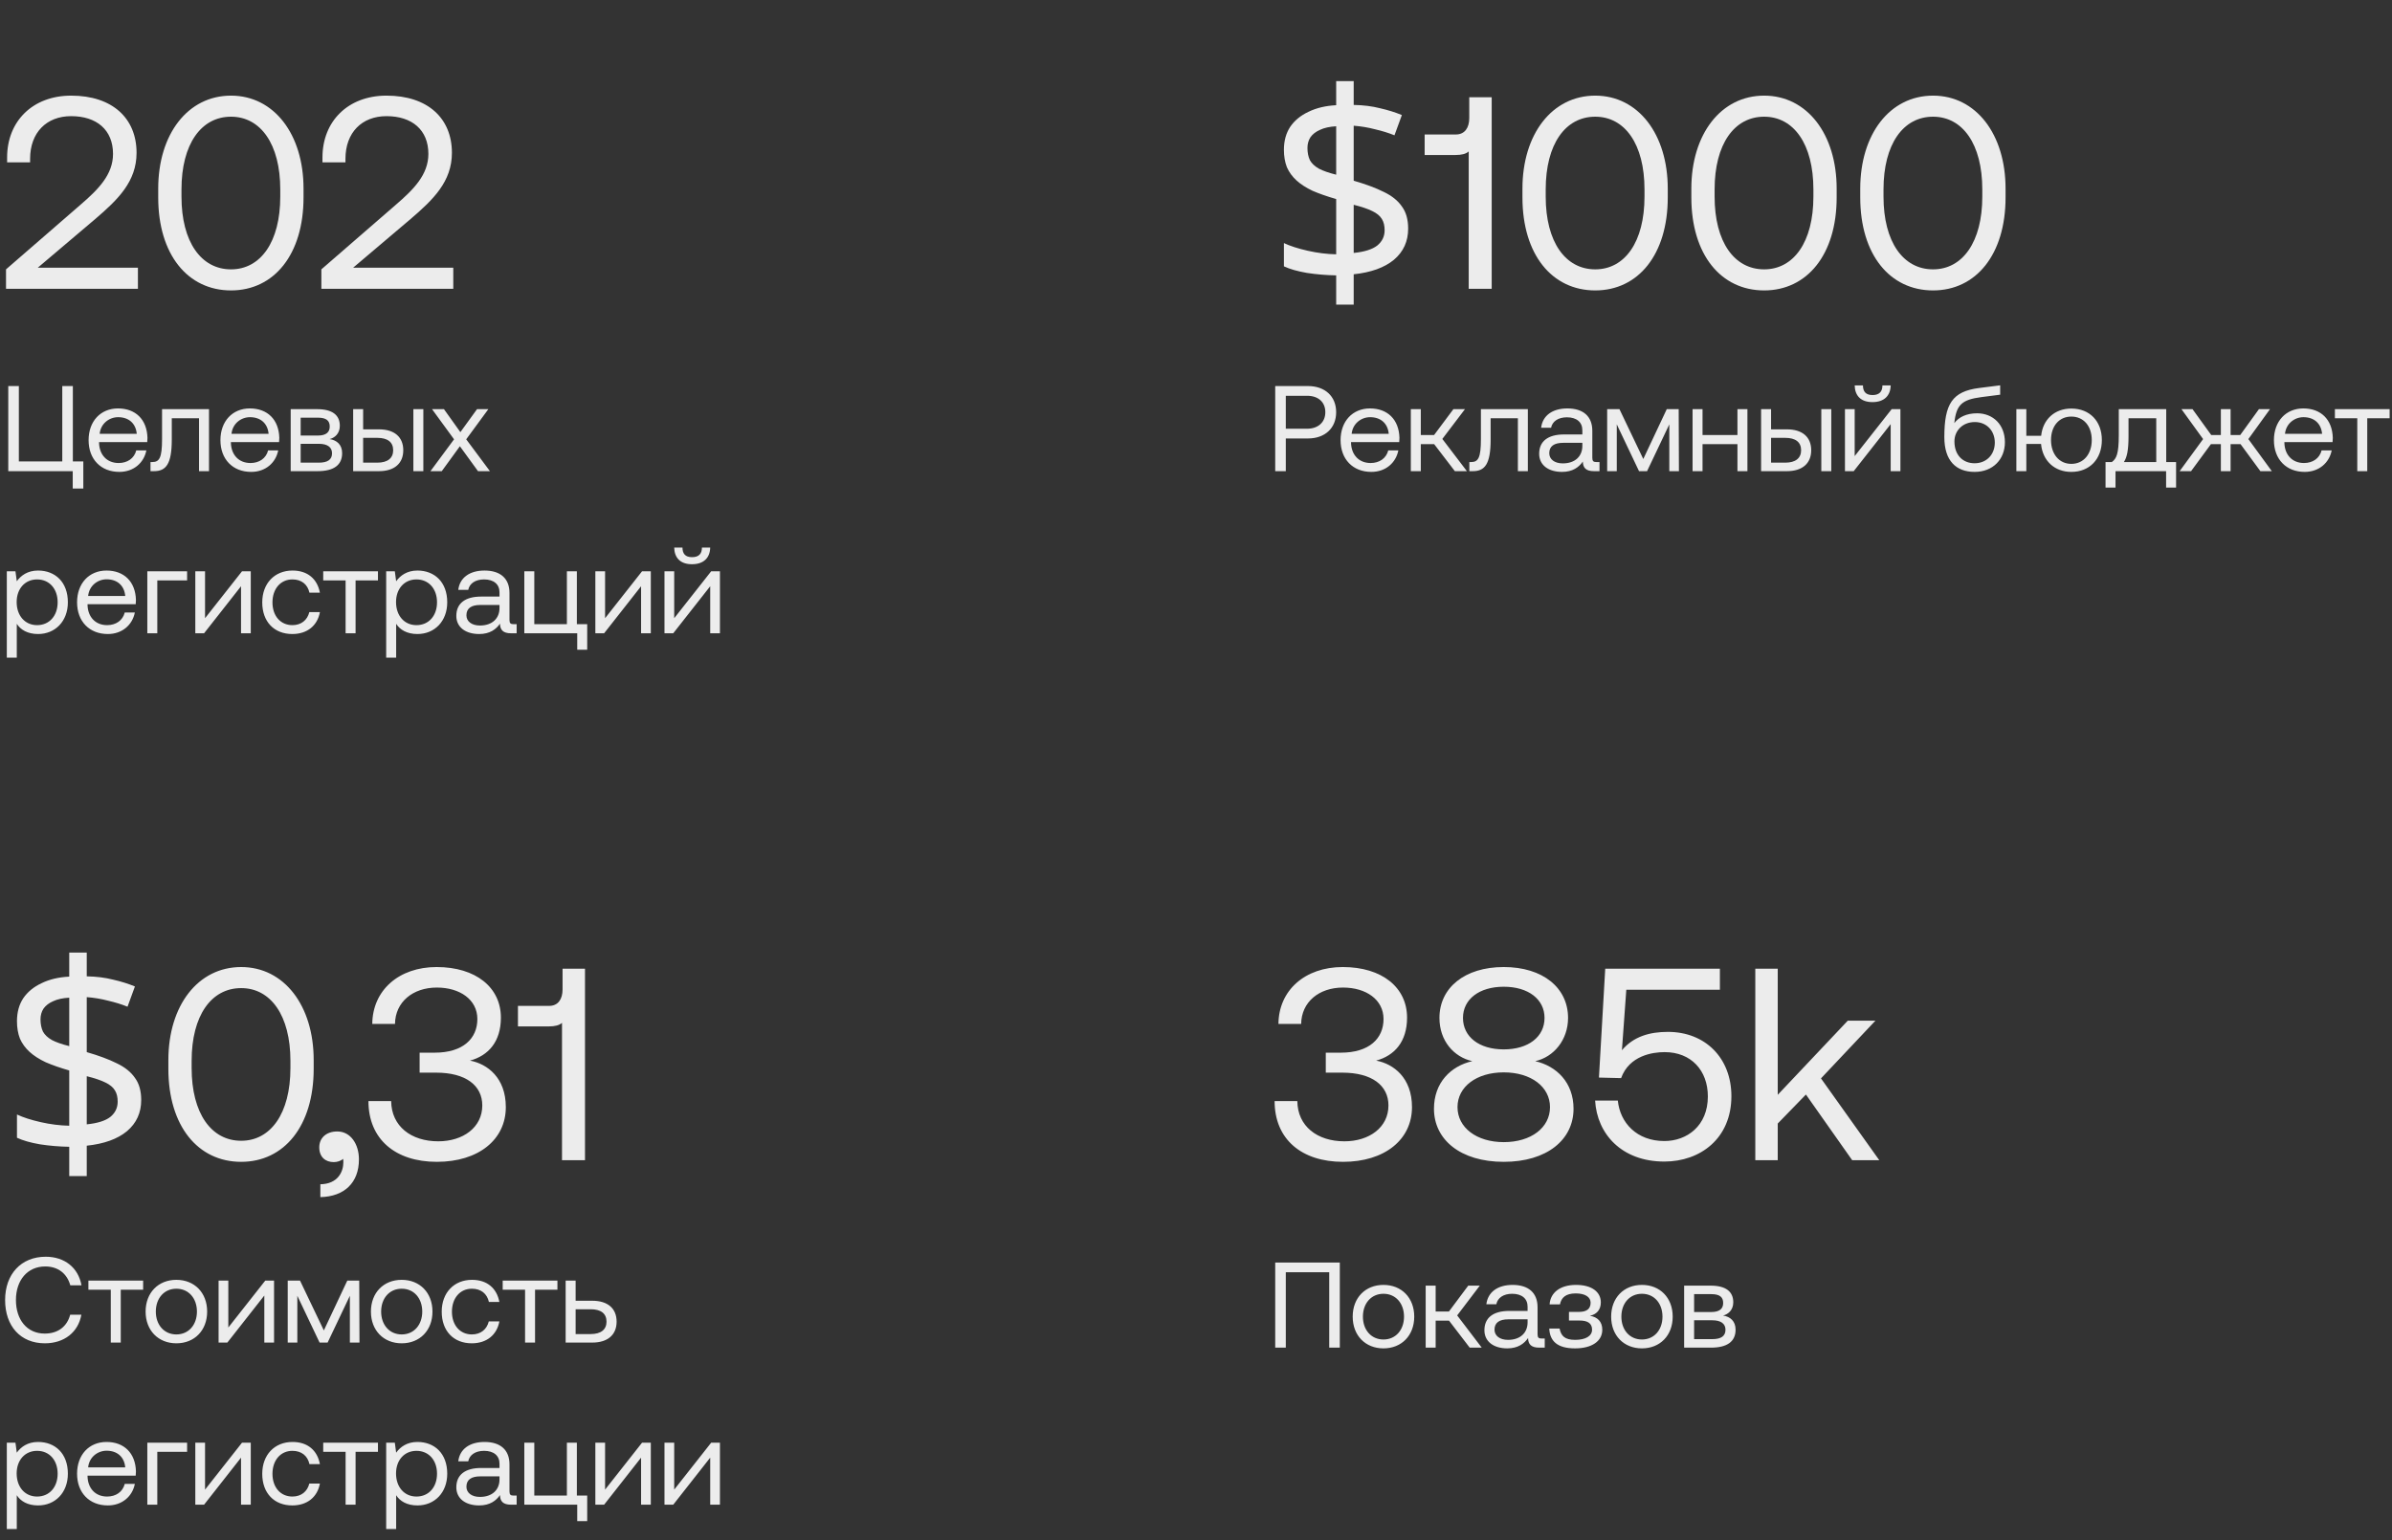
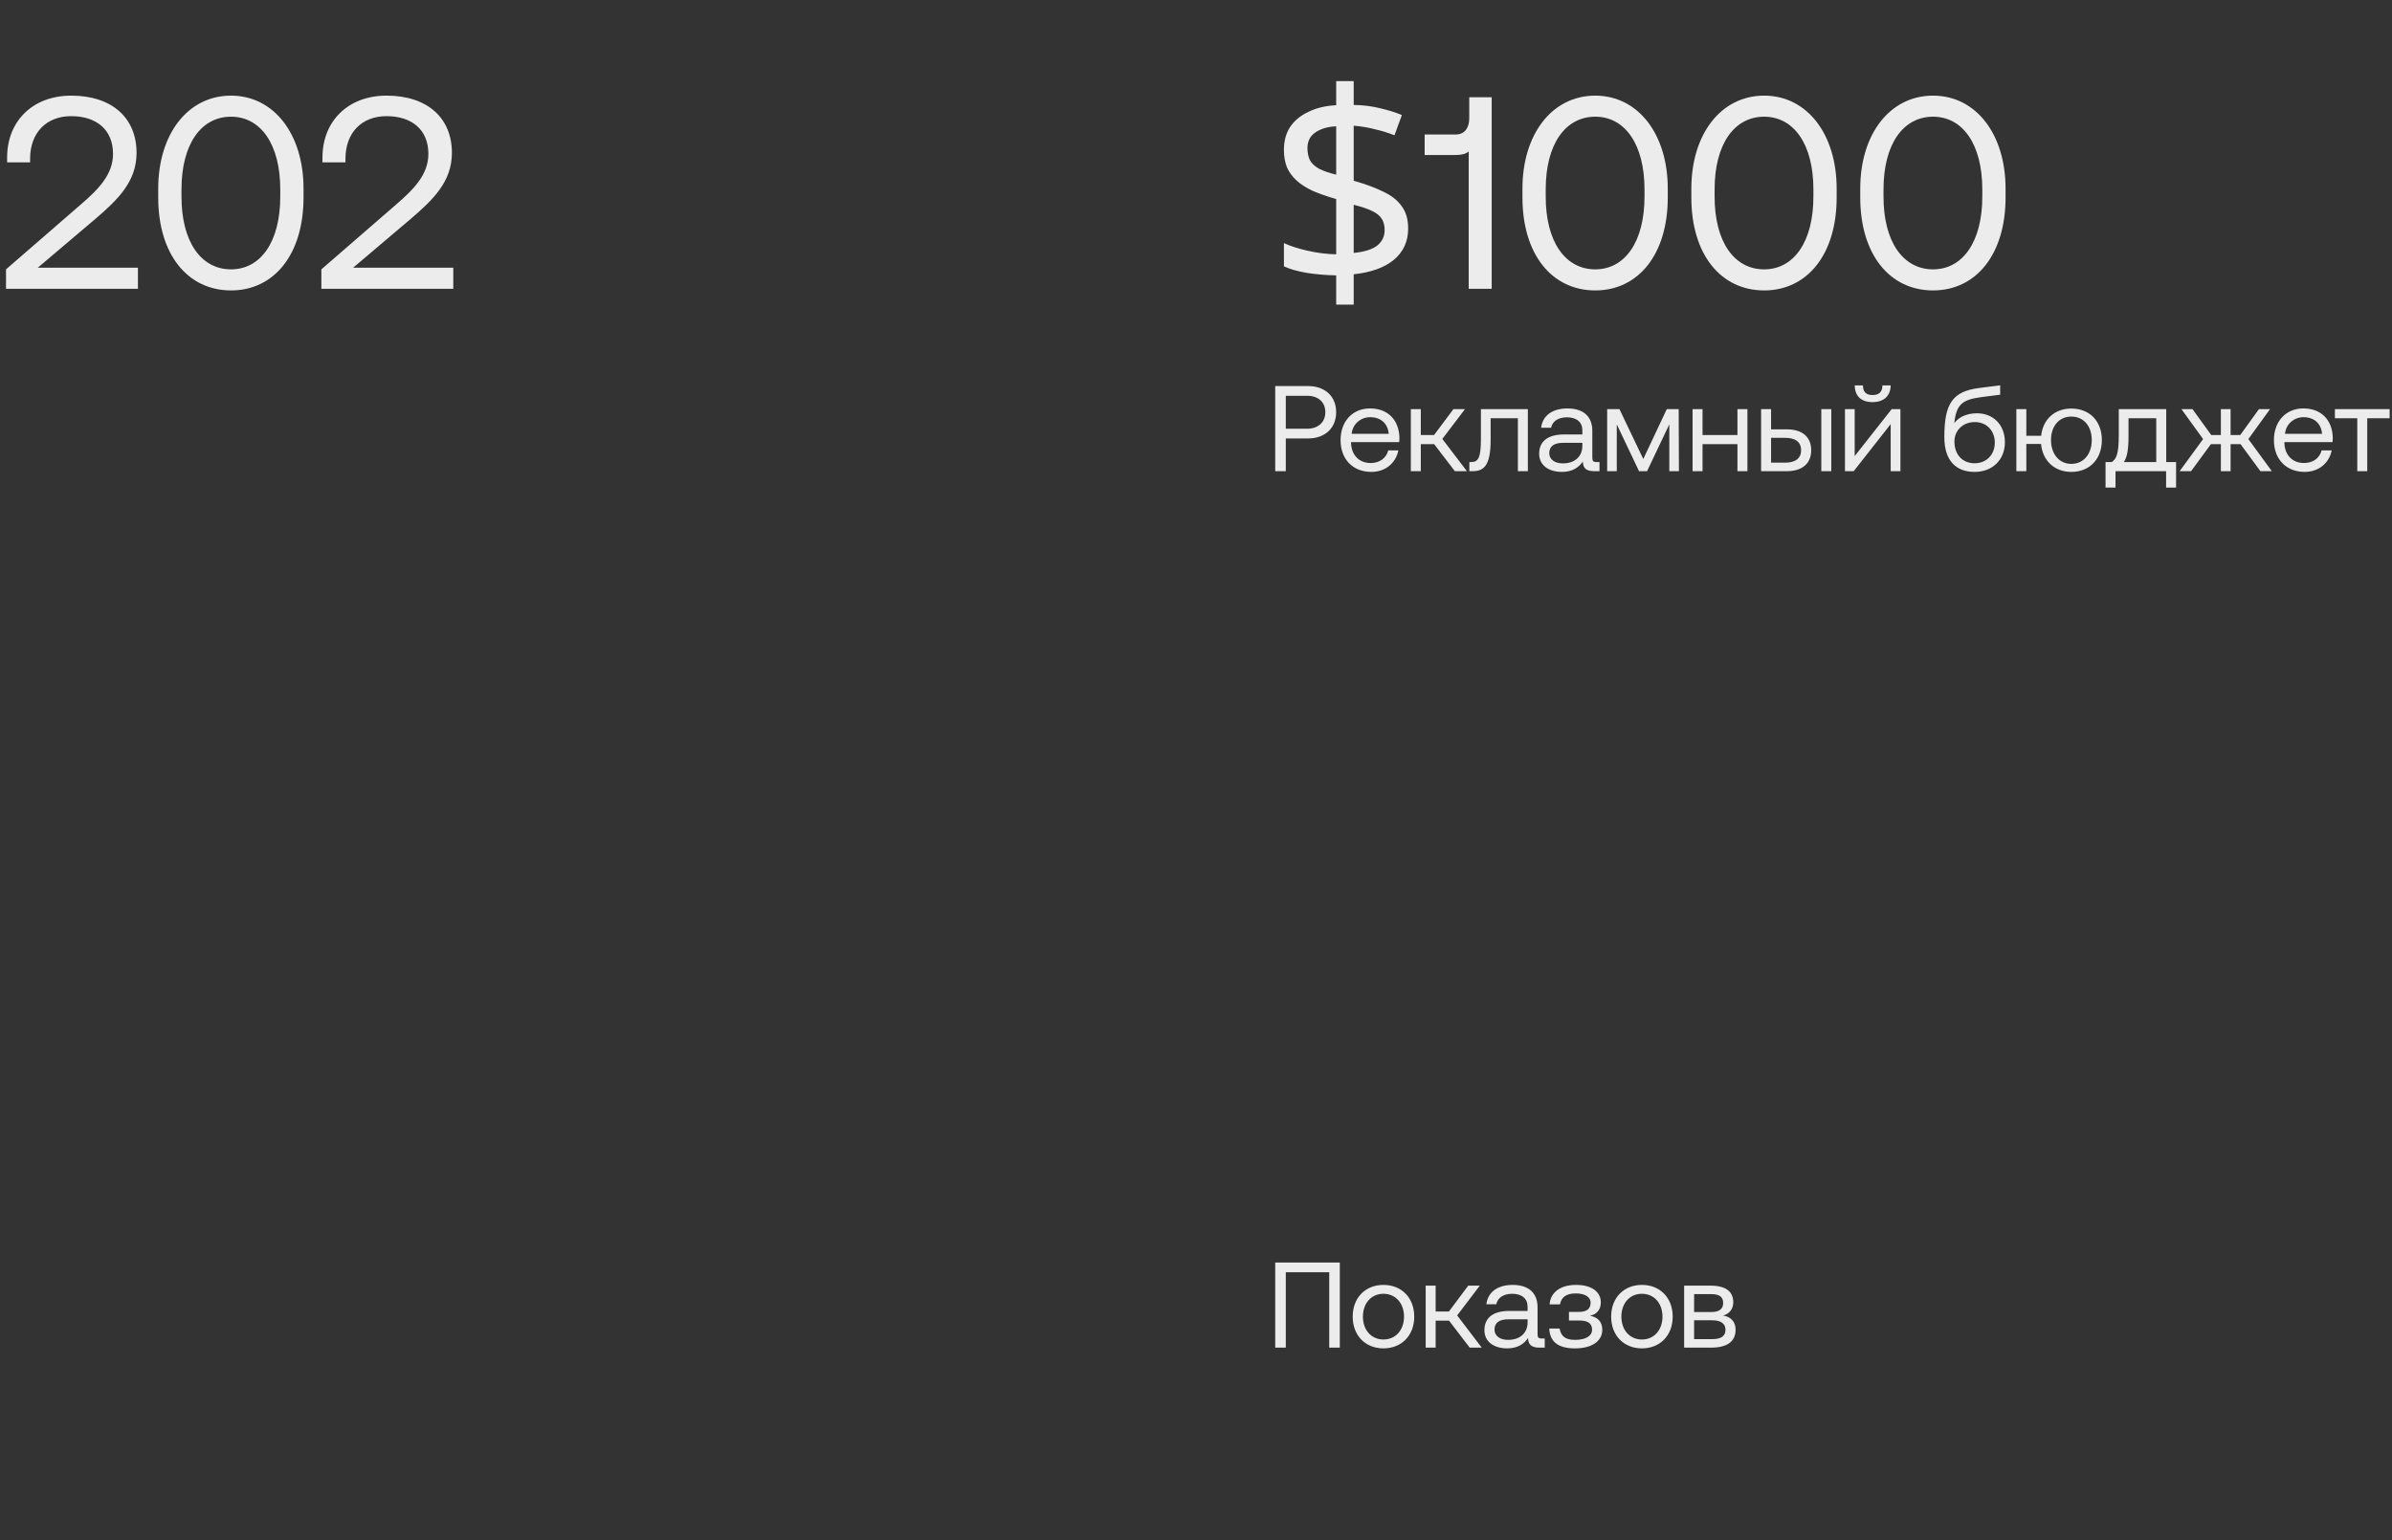
<svg xmlns="http://www.w3.org/2000/svg" width="472" height="304" viewBox="0 0 472 304" fill="none">
  <rect x="0" y="0" width="472" height="304" fill="#333333" stroke="none" />
-   <path d="M14.376 76.2V91.08H16.44V96.432H14.352V93H1.632V76.2H3.72V91.08H12.288V76.2H14.376ZM23.554 93.144C19.882 93.144 17.482 90.624 17.482 86.88C17.482 83.16 19.834 80.616 23.29 80.616C26.746 80.616 29.002 82.8 29.098 86.424C29.098 86.688 29.074 86.976 29.05 87.264H19.546V87.432C19.618 89.76 21.082 91.392 23.41 91.392C25.138 91.392 26.482 90.48 26.89 88.896H28.882C28.402 91.344 26.386 93.144 23.554 93.144ZM19.666 85.632H26.986C26.794 83.52 25.354 82.344 23.314 82.344C21.514 82.344 19.858 83.64 19.666 85.632ZM30.369 93H29.697V91.2H30.057C31.449 91.2 31.977 90.36 31.977 86.688V80.76H41.241V93H39.273V82.56H33.897V86.76C33.897 91.632 32.745 93 30.369 93ZM49.57 93.144C45.898 93.144 43.498 90.624 43.498 86.88C43.498 83.16 45.85 80.616 49.306 80.616C52.762 80.616 55.018 82.8 55.114 86.424C55.114 86.688 55.09 86.976 55.066 87.264H45.562V87.432C45.634 89.76 47.098 91.392 49.426 91.392C51.154 91.392 52.498 90.48 52.906 88.896H54.898C54.418 91.344 52.402 93.144 49.57 93.144ZM45.682 85.632H53.002C52.81 83.52 51.37 82.344 49.33 82.344C47.53 82.344 45.874 83.64 45.682 85.632ZM62.64 93H57.36V80.76H62.568C65.592 80.76 67.056 81.936 67.056 84.048C67.056 85.584 66.048 86.424 65.04 86.664C66.456 86.88 67.512 87.768 67.512 89.448C67.512 91.824 65.832 93 62.64 93ZM59.328 82.44V85.968H62.736C64.368 85.968 65.064 85.296 65.064 84.192C65.064 83.016 64.368 82.44 62.736 82.44H59.328ZM59.328 87.6V91.32H62.928C64.608 91.32 65.52 90.744 65.52 89.472C65.52 88.272 64.608 87.6 62.928 87.6H59.328ZM74.776 93H69.688V80.76H71.656V84.744H74.776C77.824 84.744 79.576 86.256 79.576 88.872C79.576 91.464 77.824 93 74.776 93ZM83.536 93H81.568V80.76H83.536V93ZM71.656 86.424V91.32H74.464C76.48 91.32 77.584 90.432 77.584 88.872C77.584 87.264 76.48 86.424 74.464 86.424H71.656ZM84.939 93L89.595 86.712L85.251 80.76H87.603L90.843 85.296L94.131 80.76H96.363L91.995 86.712L96.675 93H94.323L90.747 88.08L87.171 93H84.939ZM7.512 112.616C10.896 112.616 13.392 114.896 13.392 118.88C13.392 122.624 10.896 125.144 7.512 125.144C5.448 125.144 4.056 124.304 3.312 123.128V129.8H1.344V112.76H3.048L3.312 114.728C4.128 113.6 5.448 112.616 7.512 112.616ZM7.32 123.392C9.744 123.392 11.376 121.544 11.376 118.88C11.376 116.216 9.744 114.368 7.32 114.368C4.92 114.368 3.288 116.216 3.288 118.832C3.288 121.52 4.92 123.392 7.32 123.392ZM21.281 125.144C17.609 125.144 15.209 122.624 15.209 118.88C15.209 115.16 17.561 112.616 21.017 112.616C24.473 112.616 26.729 114.8 26.825 118.424C26.825 118.688 26.801 118.976 26.777 119.264H17.273V119.432C17.345 121.76 18.809 123.392 21.137 123.392C22.865 123.392 24.209 122.48 24.617 120.896H26.609C26.129 123.344 24.113 125.144 21.281 125.144ZM17.393 117.632H24.713C24.521 115.52 23.081 114.344 21.041 114.344C19.241 114.344 17.585 115.64 17.393 117.632ZM31.039 125H29.071V112.76H36.919V114.56H31.039V125ZM40.267 125H38.539V112.76H40.459V122.024L47.755 112.76H49.483V125H47.563V115.712L40.267 125ZM57.676 125.144C54.1 125.144 51.748 122.72 51.748 118.904C51.748 115.16 54.172 112.616 57.724 112.616C60.724 112.616 62.62 114.296 63.124 116.984H61.06C60.7 115.352 59.5 114.368 57.7 114.368C55.348 114.368 53.764 116.24 53.764 118.904C53.764 121.568 55.348 123.392 57.7 123.392C59.452 123.392 60.652 122.384 61.036 120.824H63.124C62.644 123.464 60.652 125.144 57.676 125.144ZM70.164 125H68.196V114.56H63.78V112.76H74.58V114.56H70.164V125ZM82.371 112.616C85.755 112.616 88.251 114.896 88.251 118.88C88.251 122.624 85.755 125.144 82.371 125.144C80.307 125.144 78.915 124.304 78.171 123.128V129.8H76.203V112.76H77.907L78.171 114.728C78.987 113.6 80.307 112.616 82.371 112.616ZM82.179 123.392C84.603 123.392 86.235 121.544 86.235 118.88C86.235 116.216 84.603 114.368 82.179 114.368C79.779 114.368 78.147 116.216 78.147 118.832C78.147 121.52 79.779 123.392 82.179 123.392ZM101.324 123.2H101.948V125H100.868C99.236 125 98.684 124.304 98.66 123.104C97.892 124.208 96.668 125.144 94.556 125.144C91.868 125.144 90.044 123.8 90.044 121.568C90.044 119.12 91.748 117.752 94.964 117.752H98.564V116.912C98.564 115.328 97.436 114.368 95.516 114.368C93.788 114.368 92.636 115.184 92.396 116.432H90.428C90.716 114.032 92.66 112.616 95.612 112.616C98.732 112.616 100.532 114.176 100.532 117.032V122.384C100.532 123.032 100.772 123.2 101.324 123.2ZM98.564 120.008V119.408H94.772C93.02 119.408 92.036 120.056 92.036 121.448C92.036 122.648 93.068 123.464 94.7 123.464C97.148 123.464 98.564 122.048 98.564 120.008ZM113.829 112.76V123.2H115.869V128.24H113.901V125H103.461V112.76H105.429V123.2H111.861V112.76H113.829ZM119.205 125H117.477V112.76H119.397V122.024L126.693 112.76H128.421V125H126.501V115.712L119.205 125ZM136.541 111.368C134.237 111.368 133.085 110.096 133.037 108.08H134.669C134.669 109.256 135.197 109.976 136.565 109.976C137.933 109.976 138.509 109.256 138.509 108.08H140.141C140.093 110.096 138.869 111.368 136.541 111.368ZM132.845 125H131.117V112.76H133.037V122.024L140.333 112.76H142.061V125H140.141V115.712L132.845 125Z" fill="#ECECEC" />
  <path d="M1.188 57V53.166L15.876 40.422C19.386 37.398 22.302 34.482 22.302 30.378C22.302 25.626 19.062 22.926 14.04 22.926C9.18 22.926 5.94 26.166 5.94 31.35V32.052H1.404V31.08C1.404 23.952 6.426 18.876 14.04 18.876C22.194 18.876 26.946 23.358 26.946 30.162C26.946 35.832 23.274 39.396 18.792 43.23L7.452 52.842H27.216V57H1.188ZM31.22 38.964V37.236C31.22 26.49 37.052 18.876 45.584 18.876C54.062 18.876 59.894 26.49 59.894 37.236V38.964C59.894 50.25 54.062 57.324 45.584 57.324C37.052 57.324 31.22 50.25 31.22 38.964ZM55.304 38.802V37.398C55.304 28.434 51.416 23.034 45.584 23.034C39.698 23.034 35.81 28.434 35.81 37.398V38.802C35.81 47.766 39.698 53.166 45.584 53.166C51.416 53.166 55.304 47.766 55.304 38.802ZM63.415 57V53.166L78.103 40.422C81.613 37.398 84.529 34.482 84.529 30.378C84.529 25.626 81.289 22.926 76.267 22.926C71.407 22.926 68.167 26.166 68.167 31.35V32.052H63.631V31.08C63.631 23.952 68.653 18.876 76.267 18.876C84.421 18.876 89.173 23.358 89.173 30.162C89.173 35.832 85.501 39.396 81.019 43.23L69.679 52.842H89.443V57H63.415Z" fill="#ECECEC" />
  <path d="M251.632 93V76.2H258.088C261.448 76.2 263.656 78.216 263.656 81.36C263.656 84.504 261.448 86.544 258.088 86.544H253.72V93H251.632ZM257.92 78.12H253.72V84.624H257.896C260.104 84.624 261.52 83.352 261.52 81.36C261.52 79.368 260.128 78.12 257.92 78.12ZM270.601 93.144C266.929 93.144 264.529 90.624 264.529 86.88C264.529 83.16 266.881 80.616 270.337 80.616C273.793 80.616 276.049 82.8 276.145 86.424C276.145 86.688 276.121 86.976 276.097 87.264H266.593V87.432C266.665 89.76 268.129 91.392 270.457 91.392C272.185 91.392 273.529 90.48 273.937 88.896H275.929C275.449 91.344 273.433 93.144 270.601 93.144ZM266.713 85.632H274.033C273.841 83.52 272.401 82.344 270.361 82.344C268.561 82.344 266.905 83.64 266.713 85.632ZM280.359 93H278.391V80.76H280.359V85.872H282.975L286.791 80.76H289.071L284.607 86.64L289.455 93H287.079L282.999 87.672H280.359V93ZM290.611 93H289.939V91.2H290.299C291.691 91.2 292.219 90.36 292.219 86.688V80.76H301.483V93H299.515V82.56H294.139V86.76C294.139 91.632 292.987 93 290.611 93ZM314.996 91.2H315.62V93H314.54C312.908 93 312.356 92.304 312.332 91.104C311.564 92.208 310.34 93.144 308.228 93.144C305.54 93.144 303.716 91.8 303.716 89.568C303.716 87.12 305.42 85.752 308.636 85.752H312.236V84.912C312.236 83.328 311.108 82.368 309.188 82.368C307.46 82.368 306.308 83.184 306.068 84.432H304.1C304.388 82.032 306.332 80.616 309.284 80.616C312.404 80.616 314.204 82.176 314.204 85.032V90.384C314.204 91.032 314.444 91.2 314.996 91.2ZM312.236 88.008V87.408H308.444C306.692 87.408 305.708 88.056 305.708 89.448C305.708 90.648 306.74 91.464 308.372 91.464C310.82 91.464 312.236 90.048 312.236 88.008ZM319.029 93H317.133V80.76H319.557L324.261 90.6L328.893 80.76H331.245L331.293 93H329.397V83.76L325.005 93H323.421L319.029 83.76V93ZM342.841 85.872V80.76H344.809V93H342.841V87.672H335.953V93H333.985V80.76H335.953V85.872H342.841ZM352.596 93H347.508V80.76H349.476V84.744H352.596C355.644 84.744 357.396 86.256 357.396 88.872C357.396 91.464 355.644 93 352.596 93ZM361.356 93H359.388V80.76H361.356V93ZM349.476 86.424V91.32H352.284C354.3 91.32 355.404 90.432 355.404 88.872C355.404 87.264 354.3 86.424 352.284 86.424H349.476ZM369.479 79.368C367.175 79.368 366.023 78.096 365.975 76.08H367.607C367.607 77.256 368.135 77.976 369.503 77.976C370.871 77.976 371.447 77.256 371.447 76.08H373.079C373.031 78.096 371.807 79.368 369.479 79.368ZM365.783 93H364.055V80.76H365.975V90.024L373.271 80.76H374.999V93H373.079V83.712L365.783 93ZM390.121 81.576C393.265 81.576 395.617 83.808 395.617 87.288C395.617 90.672 393.241 93.144 389.641 93.144C385.969 93.144 383.665 90.936 383.665 86.28C383.665 79.728 385.225 77.256 390.529 76.584L394.681 76.056V77.904L390.961 78.384C387.121 78.888 386.017 79.896 385.633 83.52C386.497 82.344 388.033 81.576 390.121 81.576ZM389.641 91.44C391.969 91.44 393.625 89.736 393.625 87.36C393.625 85.008 391.993 83.304 389.689 83.304C387.289 83.304 385.657 85.008 385.657 87.12C385.657 89.856 387.337 91.44 389.641 91.44ZM408.723 80.64C412.347 80.64 414.747 83.136 414.747 86.856C414.747 90.6 412.347 93.144 408.723 93.144C405.387 93.144 403.059 90.936 402.747 87.624H399.843V93H397.875V80.76H399.843V86.016H402.771C403.107 82.776 405.435 80.64 408.723 80.64ZM408.723 91.56C411.147 91.56 412.755 89.616 412.755 86.856C412.755 84.096 411.147 82.224 408.723 82.224C406.323 82.224 404.715 84.096 404.715 86.856C404.715 89.616 406.323 91.56 408.723 91.56ZM427.449 80.76V91.2H429.393V96.24H427.425V93H417.441V96.24H415.473V91.2H416.721C417.609 90.528 418.089 89.664 418.089 85.872V80.76H427.449ZM419.097 91.2H425.481V82.56H420.009V86.088C420.009 88.896 419.697 90.264 419.097 91.2ZM432.351 93H430.095L434.727 86.664L430.455 80.76H432.639L436.335 85.872H438.231V80.76H440.151V85.872H442.047L445.743 80.76H447.927L443.655 86.664L448.287 93H446.031L442.119 87.672H440.151V93H438.231V87.672H436.263L432.351 93ZM454.773 93.144C451.101 93.144 448.701 90.624 448.701 86.88C448.701 83.16 451.053 80.616 454.509 80.616C457.965 80.616 460.221 82.8 460.317 86.424C460.317 86.688 460.293 86.976 460.269 87.264H450.765V87.432C450.837 89.76 452.301 91.392 454.629 91.392C456.357 91.392 457.701 90.48 458.109 88.896H460.101C459.621 91.344 457.605 93.144 454.773 93.144ZM450.885 85.632H458.205C458.013 83.52 456.573 82.344 454.533 82.344C452.733 82.344 451.077 83.64 450.885 85.632ZM467.117 93H465.149V82.56H460.733V80.76H471.533V82.56H467.117V93Z" fill="#ECECEC" />
  <path d="M263.662 54.354C261.682 54.318 259.756 54.156 257.884 53.868C256.012 53.544 254.5 53.112 253.348 52.572V47.982C254.572 48.558 256.138 49.062 258.046 49.494C259.954 49.926 261.826 50.16 263.662 50.196V39.288C261.898 38.784 260.35 38.244 259.018 37.668C257.722 37.056 256.66 36.372 255.832 35.616C255.004 34.86 254.374 33.996 253.942 33.024C253.546 32.016 253.348 30.864 253.348 29.568C253.348 27.804 253.762 26.292 254.59 25.032C255.454 23.772 256.66 22.782 258.208 22.062C259.756 21.306 261.574 20.874 263.662 20.766V16.014H267.118V20.712C269.026 20.748 270.754 20.964 272.302 21.36C273.886 21.72 275.326 22.17 276.622 22.71L275.164 26.706C274.012 26.238 272.734 25.842 271.33 25.518C269.962 25.158 268.558 24.924 267.118 24.816V35.67C269.494 36.354 271.474 37.092 273.058 37.884C274.642 38.64 275.83 39.594 276.622 40.746C277.45 41.862 277.864 43.32 277.864 45.12C277.864 47.64 276.928 49.692 275.056 51.276C273.184 52.824 270.538 53.778 267.118 54.138V60.132H263.662V54.354ZM267.118 49.926C269.242 49.71 270.79 49.224 271.762 48.468C272.734 47.676 273.22 46.668 273.22 45.444C273.22 44.544 273.04 43.806 272.68 43.23C272.32 42.618 271.69 42.096 270.79 41.664C269.926 41.232 268.702 40.818 267.118 40.422V49.926ZM263.662 24.924C262.366 24.996 261.304 25.23 260.476 25.626C259.648 25.986 259.018 26.472 258.586 27.084C258.19 27.696 257.992 28.398 257.992 29.19C257.992 30.126 258.154 30.936 258.478 31.62C258.838 32.268 259.432 32.826 260.26 33.294C261.088 33.726 262.222 34.122 263.662 34.482V24.924ZM289.92 23.304V19.2H294.348V57H289.812V29.892C289.272 30.378 288.408 30.594 287.22 30.594H281.118V26.544H287.274C289.056 26.544 289.92 25.194 289.92 23.304ZM300.416 38.964V37.236C300.416 26.49 306.248 18.876 314.78 18.876C323.258 18.876 329.09 26.49 329.09 37.236V38.964C329.09 50.25 323.258 57.324 314.78 57.324C306.248 57.324 300.416 50.25 300.416 38.964ZM324.5 38.802V37.398C324.5 28.434 320.612 23.034 314.78 23.034C308.894 23.034 305.006 28.434 305.006 37.398V38.802C305.006 47.766 308.894 53.166 314.78 53.166C320.612 53.166 324.5 47.766 324.5 38.802ZM333.744 38.964V37.236C333.744 26.49 339.576 18.876 348.108 18.876C356.586 18.876 362.418 26.49 362.418 37.236V38.964C362.418 50.25 356.586 57.324 348.108 57.324C339.576 57.324 333.744 50.25 333.744 38.964ZM357.828 38.802V37.398C357.828 28.434 353.94 23.034 348.108 23.034C342.222 23.034 338.334 28.434 338.334 37.398V38.802C338.334 47.766 342.222 53.166 348.108 53.166C353.94 53.166 357.828 47.766 357.828 38.802ZM367.072 38.964V37.236C367.072 26.49 372.904 18.876 381.436 18.876C389.914 18.876 395.746 26.49 395.746 37.236V38.964C395.746 50.25 389.914 57.324 381.436 57.324C372.904 57.324 367.072 50.25 367.072 38.964ZM391.156 38.802V37.398C391.156 28.434 387.268 23.034 381.436 23.034C375.55 23.034 371.662 28.434 371.662 37.398V38.802C371.662 47.766 375.55 53.166 381.436 53.166C387.268 53.166 391.156 47.766 391.156 38.802Z" fill="#ECECEC" />
-   <path d="M8.856 265.144C4.032 265.144 1.008 261.736 1.008 256.6C1.008 251.512 4.152 248.056 9.024 248.056C12.744 248.056 15.456 250.216 16.08 253.696H13.872C13.224 251.368 11.448 249.976 8.928 249.976C5.4 249.976 3.144 252.712 3.144 256.6C3.144 260.464 5.304 263.224 8.832 263.224C11.424 263.224 13.224 261.856 13.848 259.504H16.056C15.432 262.984 12.648 265.144 8.856 265.144ZM23.828 265H21.86V254.56H17.444V252.76H28.244V254.56H23.828V265ZM34.804 265.144C31.228 265.144 28.732 262.6 28.732 258.88C28.732 255.16 31.228 252.616 34.804 252.616C38.38 252.616 40.876 255.16 40.876 258.88C40.876 262.6 38.38 265.144 34.804 265.144ZM34.804 263.392C37.228 263.392 38.86 261.496 38.86 258.88C38.86 256.264 37.228 254.368 34.804 254.368C32.38 254.368 30.748 256.264 30.748 258.88C30.748 261.496 32.38 263.392 34.804 263.392ZM44.861 265H43.133V252.76H45.053V262.024L52.349 252.76H54.077V265H52.157V255.712L44.861 265ZM58.67 265H56.774V252.76H59.198L63.902 262.6L68.534 252.76H70.886L70.934 265H69.038V255.76L64.646 265H63.062L58.67 255.76V265ZM79.265 265.144C75.689 265.144 73.193 262.6 73.193 258.88C73.193 255.16 75.689 252.616 79.265 252.616C82.841 252.616 85.337 255.16 85.337 258.88C85.337 262.6 82.841 265.144 79.265 265.144ZM79.265 263.392C81.689 263.392 83.321 261.496 83.321 258.88C83.321 256.264 81.689 254.368 79.265 254.368C76.841 254.368 75.209 256.264 75.209 258.88C75.209 261.496 76.841 263.392 79.265 263.392ZM93.09 265.144C89.514 265.144 87.162 262.72 87.162 258.904C87.162 255.16 89.586 252.616 93.138 252.616C96.138 252.616 98.034 254.296 98.538 256.984H96.474C96.114 255.352 94.914 254.368 93.114 254.368C90.762 254.368 89.178 256.24 89.178 258.904C89.178 261.568 90.762 263.392 93.114 263.392C94.866 263.392 96.066 262.384 96.45 260.824H98.538C98.058 263.464 96.066 265.144 93.09 265.144ZM105.578 265H103.61V254.56H99.194V252.76H109.994V254.56H105.578V265ZM116.873 265H111.617V252.76H113.585V256.744H116.873C119.921 256.744 121.673 258.256 121.673 260.872C121.673 263.464 119.921 265 116.873 265ZM113.585 258.424V263.32H116.561C118.577 263.32 119.681 262.432 119.681 260.872C119.681 259.264 118.577 258.424 116.561 258.424H113.585ZM7.512 284.616C10.896 284.616 13.392 286.896 13.392 290.88C13.392 294.624 10.896 297.144 7.512 297.144C5.448 297.144 4.056 296.304 3.312 295.128V301.8H1.344V284.76H3.048L3.312 286.728C4.128 285.6 5.448 284.616 7.512 284.616ZM7.32 295.392C9.744 295.392 11.376 293.544 11.376 290.88C11.376 288.216 9.744 286.368 7.32 286.368C4.92 286.368 3.288 288.216 3.288 290.832C3.288 293.52 4.92 295.392 7.32 295.392ZM21.281 297.144C17.609 297.144 15.209 294.624 15.209 290.88C15.209 287.16 17.561 284.616 21.017 284.616C24.473 284.616 26.729 286.8 26.825 290.424C26.825 290.688 26.801 290.976 26.777 291.264H17.273V291.432C17.345 293.76 18.809 295.392 21.137 295.392C22.865 295.392 24.209 294.48 24.617 292.896H26.609C26.129 295.344 24.113 297.144 21.281 297.144ZM17.393 289.632H24.713C24.521 287.52 23.081 286.344 21.041 286.344C19.241 286.344 17.585 287.64 17.393 289.632ZM31.039 297H29.071V284.76H36.919V286.56H31.039V297ZM40.267 297H38.539V284.76H40.459V294.024L47.755 284.76H49.483V297H47.563V287.712L40.267 297ZM57.676 297.144C54.1 297.144 51.748 294.72 51.748 290.904C51.748 287.16 54.172 284.616 57.724 284.616C60.724 284.616 62.62 286.296 63.124 288.984H61.06C60.7 287.352 59.5 286.368 57.7 286.368C55.348 286.368 53.764 288.24 53.764 290.904C53.764 293.568 55.348 295.392 57.7 295.392C59.452 295.392 60.652 294.384 61.036 292.824H63.124C62.644 295.464 60.652 297.144 57.676 297.144ZM70.164 297H68.196V286.56H63.78V284.76H74.58V286.56H70.164V297ZM82.371 284.616C85.755 284.616 88.251 286.896 88.251 290.88C88.251 294.624 85.755 297.144 82.371 297.144C80.307 297.144 78.915 296.304 78.171 295.128V301.8H76.203V284.76H77.907L78.171 286.728C78.987 285.6 80.307 284.616 82.371 284.616ZM82.179 295.392C84.603 295.392 86.235 293.544 86.235 290.88C86.235 288.216 84.603 286.368 82.179 286.368C79.779 286.368 78.147 288.216 78.147 290.832C78.147 293.52 79.779 295.392 82.179 295.392ZM101.324 295.2H101.948V297H100.868C99.236 297 98.684 296.304 98.66 295.104C97.892 296.208 96.668 297.144 94.556 297.144C91.868 297.144 90.044 295.8 90.044 293.568C90.044 291.12 91.748 289.752 94.964 289.752H98.564V288.912C98.564 287.328 97.436 286.368 95.516 286.368C93.788 286.368 92.636 287.184 92.396 288.432H90.428C90.716 286.032 92.66 284.616 95.612 284.616C98.732 284.616 100.532 286.176 100.532 289.032V294.384C100.532 295.032 100.772 295.2 101.324 295.2ZM98.564 292.008V291.408H94.772C93.02 291.408 92.036 292.056 92.036 293.448C92.036 294.648 93.068 295.464 94.7 295.464C97.148 295.464 98.564 294.048 98.564 292.008ZM113.829 284.76V295.2H115.869V300.24H113.901V297H103.461V284.76H105.429V295.2H111.861V284.76H113.829ZM119.205 297H117.477V284.76H119.397V294.024L126.693 284.76H128.421V297H126.501V287.712L119.205 297ZM132.845 297H131.117V284.76H133.037V294.024L140.333 284.76H142.061V297H140.141V287.712L132.845 297Z" fill="#ECECEC" />
-   <path d="M13.662 226.354C11.682 226.318 9.756 226.156 7.884 225.868C6.012 225.544 4.5 225.112 3.348 224.572V219.982C4.572 220.558 6.138 221.062 8.046 221.494C9.954 221.926 11.826 222.16 13.662 222.196V211.288C11.898 210.784 10.35 210.244 9.018 209.668C7.722 209.056 6.66 208.372 5.832 207.616C5.004 206.86 4.374 205.996 3.942 205.024C3.546 204.016 3.348 202.864 3.348 201.568C3.348 199.804 3.762 198.292 4.59 197.032C5.454 195.772 6.66 194.782 8.208 194.062C9.756 193.306 11.574 192.874 13.662 192.766V188.014H17.118V192.712C19.026 192.748 20.754 192.964 22.302 193.36C23.886 193.72 25.326 194.17 26.622 194.71L25.164 198.706C24.012 198.238 22.734 197.842 21.33 197.518C19.962 197.158 18.558 196.924 17.118 196.816V207.67C19.494 208.354 21.474 209.092 23.058 209.884C24.642 210.64 25.83 211.594 26.622 212.746C27.45 213.862 27.864 215.32 27.864 217.12C27.864 219.64 26.928 221.692 25.056 223.276C23.184 224.824 20.538 225.778 17.118 226.138V232.132H13.662V226.354ZM17.118 221.926C19.242 221.71 20.79 221.224 21.762 220.468C22.734 219.676 23.22 218.668 23.22 217.444C23.22 216.544 23.04 215.806 22.68 215.23C22.32 214.618 21.69 214.096 20.79 213.664C19.926 213.232 18.702 212.818 17.118 212.422V221.926ZM13.662 196.924C12.366 196.996 11.304 197.23 10.476 197.626C9.648 197.986 9.018 198.472 8.586 199.084C8.19 199.696 7.992 200.398 7.992 201.19C7.992 202.126 8.154 202.936 8.478 203.62C8.838 204.268 9.432 204.826 10.26 205.294C11.088 205.726 12.222 206.122 13.662 206.482V196.924ZM33.224 210.964V209.236C33.224 198.49 39.056 190.876 47.588 190.876C56.066 190.876 61.898 198.49 61.898 209.236V210.964C61.898 222.25 56.066 229.324 47.588 229.324C39.056 229.324 33.224 222.25 33.224 210.964ZM57.308 210.802V209.398C57.308 200.434 53.42 195.034 47.588 195.034C41.702 195.034 37.814 200.434 37.814 209.398V210.802C37.814 219.766 41.702 225.166 47.588 225.166C53.42 225.166 57.308 219.766 57.308 210.802ZM66.563 223.33C69.209 223.33 70.829 225.868 70.829 228.838C70.829 233.428 67.967 236.182 63.215 236.29V233.752C66.671 233.698 67.751 231.268 67.751 229.432C67.751 229.162 67.751 228.946 67.697 228.73C67.265 229.162 66.509 229.378 65.861 229.378C64.241 229.378 62.999 228.406 62.999 226.462C62.999 224.68 64.295 223.33 66.563 223.33ZM92.737 209.344C96.193 209.992 99.811 212.746 99.811 218.524C99.811 224.95 94.411 229.324 86.203 229.324C77.995 229.324 72.703 224.842 72.703 217.336H77.185C77.239 222.304 81.127 225.274 86.473 225.274C91.387 225.274 95.167 222.52 95.167 218.2C95.167 214.258 91.927 211.72 86.041 211.72H82.801V207.778H85.771C91.387 207.778 94.195 204.97 94.195 201.136C94.195 197.302 90.739 194.926 86.203 194.926C81.451 194.926 77.995 197.788 77.941 202.108H73.459C73.513 195.466 78.697 190.876 86.149 190.876C93.925 190.876 98.839 194.926 98.839 200.866C98.839 205.618 96.355 208.372 92.737 209.344ZM111.006 195.304V191.2H115.434V229H110.898V201.892C110.358 202.378 109.494 202.594 108.306 202.594H102.204V198.544H108.36C110.142 198.544 111.006 197.194 111.006 195.304Z" fill="#ECECEC" />
  <path d="M253.72 266H251.632V249.2H264.376V266H262.288V251.12H253.72V266ZM272.992 266.144C269.416 266.144 266.92 263.6 266.92 259.88C266.92 256.16 269.416 253.616 272.992 253.616C276.568 253.616 279.064 256.16 279.064 259.88C279.064 263.6 276.568 266.144 272.992 266.144ZM272.992 264.392C275.416 264.392 277.048 262.496 277.048 259.88C277.048 257.264 275.416 255.368 272.992 255.368C270.568 255.368 268.936 257.264 268.936 259.88C268.936 262.496 270.568 264.392 272.992 264.392ZM283.289 266H281.321V253.76H283.289V258.872H285.905L289.721 253.76H292.001L287.537 259.64L292.385 266H290.009L285.929 260.672H283.289V266ZM304.191 264.2H304.815V266H303.735C302.103 266 301.551 265.304 301.527 264.104C300.759 265.208 299.535 266.144 297.423 266.144C294.735 266.144 292.911 264.8 292.911 262.568C292.911 260.12 294.615 258.752 297.831 258.752H301.431V257.912C301.431 256.328 300.303 255.368 298.383 255.368C296.655 255.368 295.503 256.184 295.263 257.432H293.295C293.583 255.032 295.527 253.616 298.479 253.616C301.599 253.616 303.399 255.176 303.399 258.032V263.384C303.399 264.032 303.639 264.2 304.191 264.2ZM301.431 261.008V260.408H297.639C295.887 260.408 294.903 261.056 294.903 262.448C294.903 263.648 295.935 264.464 297.567 264.464C300.015 264.464 301.431 263.048 301.431 261.008ZM313.722 259.712C315.234 259.952 316.17 260.864 316.17 262.472C316.17 264.728 314.106 266.144 310.794 266.144C307.314 266.144 305.826 264.728 305.706 262.232H307.746C308.034 263.696 308.778 264.464 310.818 264.464C312.858 264.464 314.154 263.72 314.154 262.448C314.154 261.152 313.218 260.648 311.682 260.648H309.594V258.944H311.562C313.002 258.944 313.866 258.416 313.866 257.12C313.866 256.016 312.786 255.296 310.938 255.296C308.946 255.296 308.082 256.136 307.818 257.456H305.778C305.922 255.176 307.818 253.616 310.986 253.616C314.082 253.616 315.882 254.984 315.882 257.072C315.882 258.584 314.994 259.448 313.722 259.712ZM323.992 266.144C320.416 266.144 317.92 263.6 317.92 259.88C317.92 256.16 320.416 253.616 323.992 253.616C327.568 253.616 330.064 256.16 330.064 259.88C330.064 263.6 327.568 266.144 323.992 266.144ZM323.992 264.392C326.416 264.392 328.048 262.496 328.048 259.88C328.048 257.264 326.416 255.368 323.992 255.368C321.568 255.368 319.936 257.264 319.936 259.88C319.936 262.496 321.568 264.392 323.992 264.392ZM337.601 266H332.321V253.76H337.529C340.553 253.76 342.017 254.936 342.017 257.048C342.017 258.584 341.009 259.424 340.001 259.664C341.417 259.88 342.473 260.768 342.473 262.448C342.473 264.824 340.793 266 337.601 266ZM334.289 255.44V258.968H337.697C339.329 258.968 340.025 258.296 340.025 257.192C340.025 256.016 339.329 255.44 337.697 255.44H334.289ZM334.289 260.6V264.32H337.889C339.569 264.32 340.481 263.744 340.481 262.472C340.481 261.272 339.569 260.6 337.889 260.6H334.289Z" fill="#ECECEC" />
-   <path d="M271.546 209.344C275.002 209.992 278.62 212.746 278.62 218.524C278.62 224.95 273.22 229.324 265.012 229.324C256.804 229.324 251.512 224.842 251.512 217.336H255.994C256.048 222.304 259.936 225.274 265.282 225.274C270.196 225.274 273.976 222.52 273.976 218.2C273.976 214.258 270.736 211.72 264.85 211.72H261.61V207.778H264.58C270.196 207.778 273.004 204.97 273.004 201.136C273.004 197.302 269.548 194.926 265.012 194.926C260.26 194.926 256.804 197.788 256.75 202.108H252.268C252.322 195.466 257.506 190.876 264.958 190.876C272.734 190.876 277.648 194.926 277.648 200.866C277.648 205.618 275.164 208.372 271.546 209.344ZM302.937 209.452C307.149 210.424 310.497 213.664 310.497 218.848C310.497 224.95 305.259 229.324 296.727 229.324C288.195 229.324 282.957 224.95 282.957 218.848C282.957 213.718 286.251 210.424 290.517 209.452C286.899 208.642 284.037 205.456 284.037 200.92C284.037 194.98 289.005 190.876 296.727 190.876C304.449 190.876 309.417 194.98 309.417 200.92C309.417 205.24 306.609 208.642 302.937 209.452ZM288.681 200.92C288.681 204.646 291.867 207.13 296.727 207.13C301.587 207.13 304.773 204.646 304.773 200.92C304.773 197.248 301.587 194.764 296.727 194.764C291.867 194.764 288.681 197.248 288.681 200.92ZM296.727 225.436C302.127 225.436 305.853 222.574 305.853 218.524C305.853 214.528 302.127 211.666 296.727 211.666C291.327 211.666 287.601 214.528 287.601 218.524C287.601 222.574 291.381 225.436 296.727 225.436ZM329.118 203.674C336.516 203.674 341.646 208.858 341.646 216.364C341.646 224.734 335.49 229.27 328.416 229.27C319.992 229.27 315.132 223.816 314.754 217.228H319.236C319.668 221.602 322.962 225.22 328.416 225.22C332.844 225.22 337.002 222.25 337.002 216.418C337.002 211.288 333.708 207.67 328.47 207.67C326.148 207.67 321.504 208.318 319.884 212.8L315.51 212.692L316.752 191.2H339.378V195.358H320.91L320.046 207.292C322.368 204.538 325.608 203.674 329.118 203.674ZM346.364 229V191.2H350.792V216.094L364.616 201.46H370.07L359.324 212.854L370.826 229H365.48L356.354 216.04L350.792 221.764V229H346.364Z" fill="#ECECEC" />
</svg>